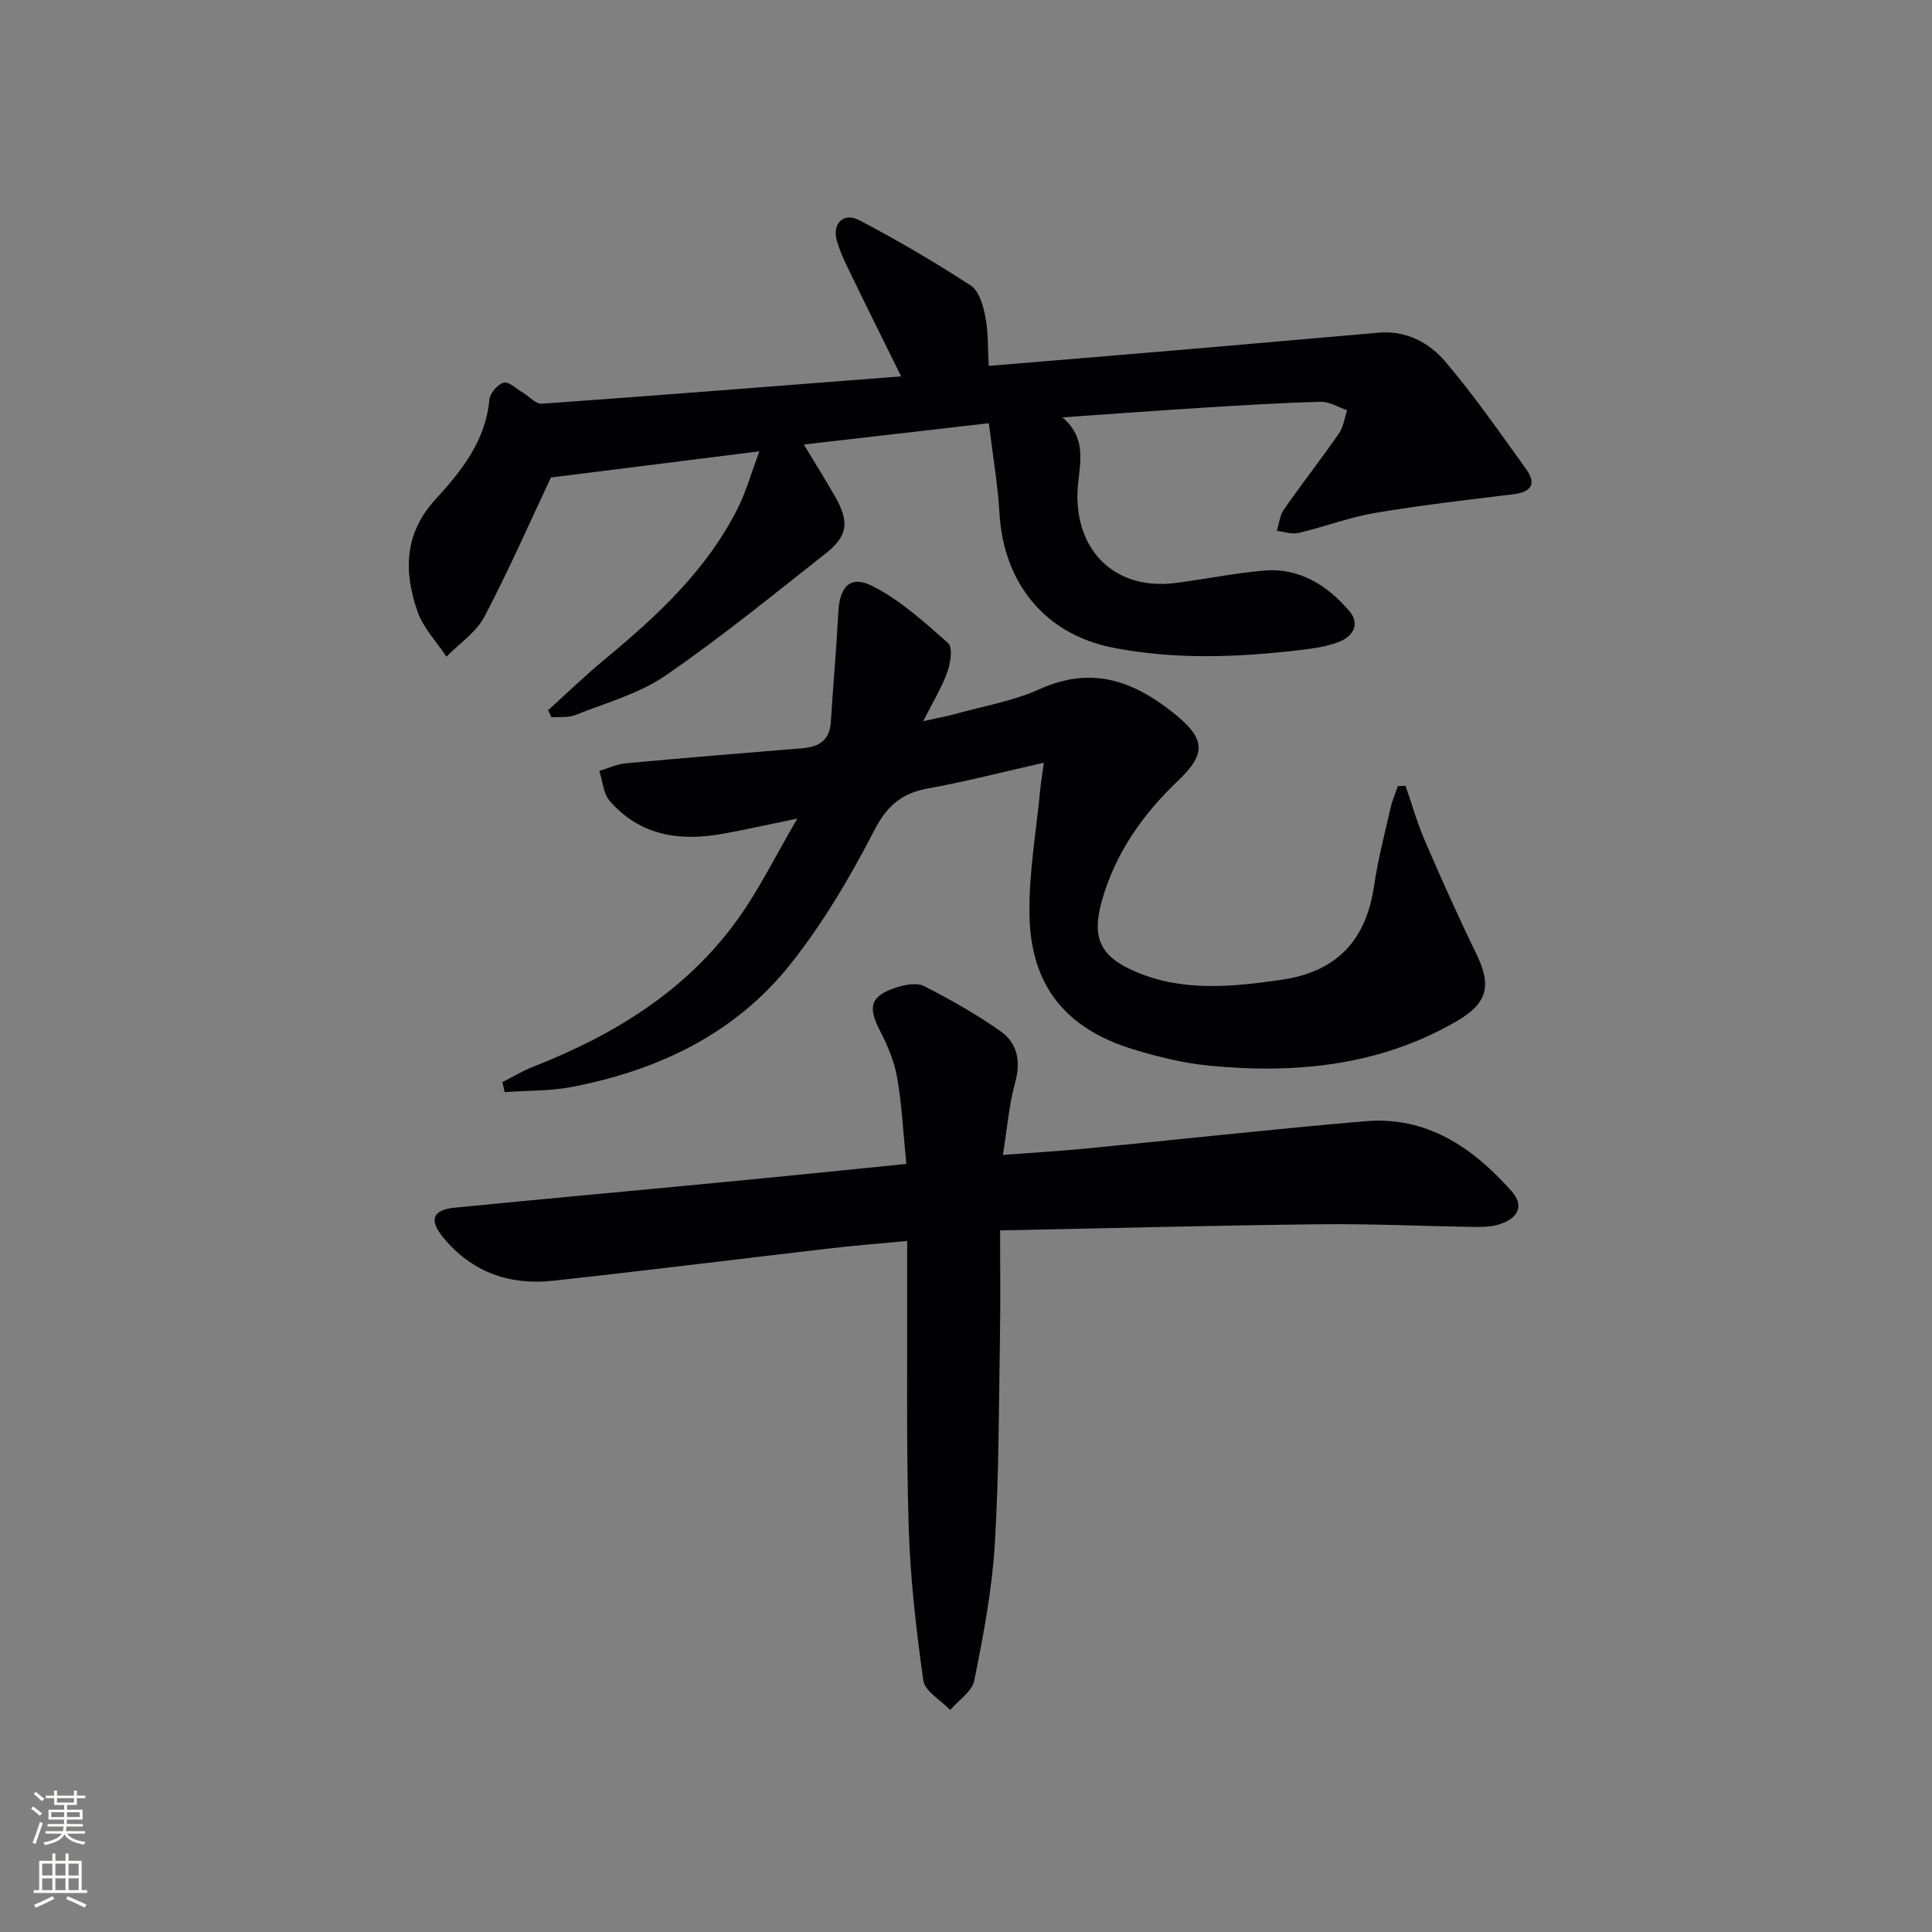
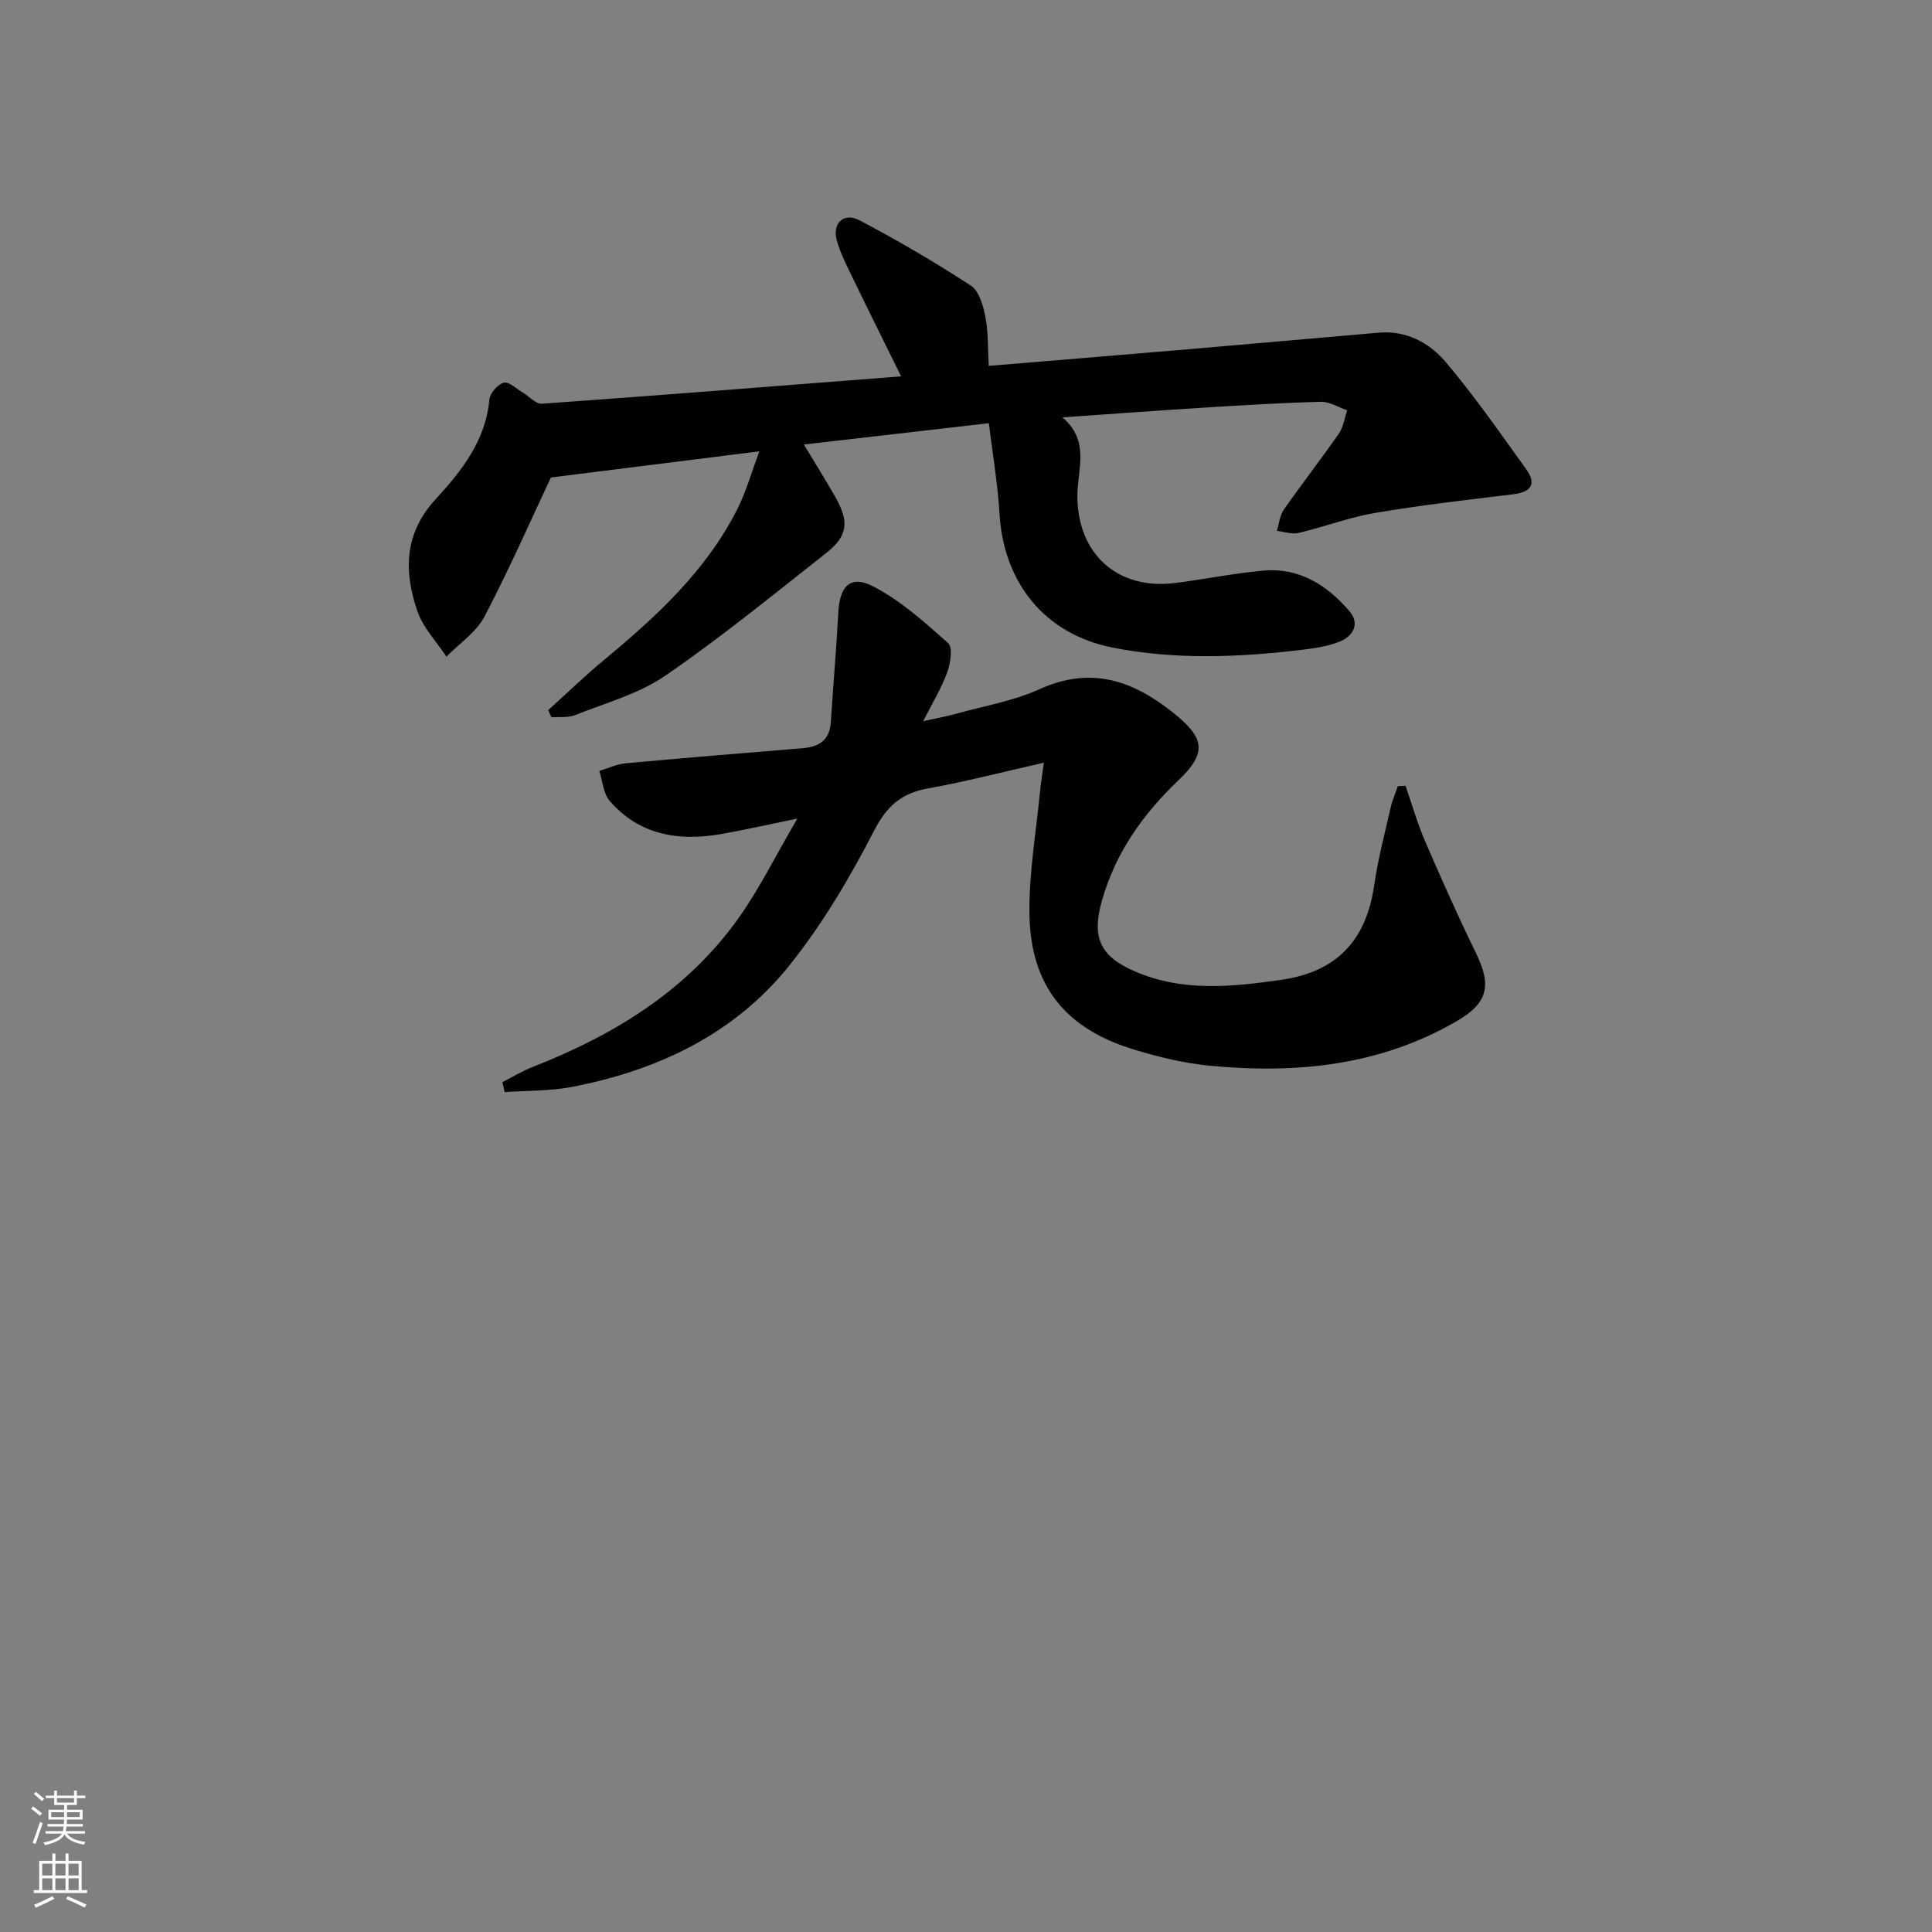
<svg xmlns="http://www.w3.org/2000/svg" enable-background="new 0 0 400 400" viewBox="0 0 400 400">
  <rect x="0" y="0" width="400" height="400" fill="#808080" stroke="none" />
  <g fill="#010103">
    <path d="m204.73 87.62c-13.29 1.53-25.58 2.94-38.3 4.41 2.39 3.97 4.5 7.33 6.47 10.78 2.97 5.21 2.67 8.12-1.87 11.71-10.97 8.64-21.81 17.5-33.31 25.39-5.5 3.77-12.33 5.62-18.64 8.14-1.46.58-3.25.33-4.89.47-.24-.49-.47-.98-.71-1.48 3.87-3.49 7.62-7.13 11.63-10.45 10.83-8.97 21.11-18.43 27.56-31.21 1.8-3.57 2.89-7.5 4.55-11.94-15.06 1.89-28.91 3.63-43.16 5.42-4.18 8.87-8.63 19.03-13.78 28.84-1.7 3.23-5.18 5.53-7.85 8.25-2.04-3.1-4.81-5.95-5.99-9.35-2.85-8.21-2.81-16.1 3.73-23.22 5.36-5.84 10.38-12.11 11.15-20.65.12-1.32 1.74-3.19 2.99-3.5 1.09-.27 2.64 1.3 3.97 2.08 1.31.78 2.66 2.36 3.89 2.28 24.49-1.75 48.97-3.69 74.4-5.67-3.62-7.34-6.86-13.82-10.01-20.34-1.22-2.53-2.54-5.08-3.3-7.76-1.01-3.58 1.41-5.93 4.69-4.21 7.88 4.14 15.59 8.66 23.05 13.52 1.71 1.11 2.56 4.14 3.01 6.44.62 3.2.49 6.55.7 10.18 13.78-1.14 27.17-2.24 40.56-3.38 13.41-1.14 26.82-2.34 40.24-3.5 5.64-.48 10.39 2.08 13.72 5.99 6.01 7.06 11.31 14.73 16.74 22.27 2.21 3.07 1.07 4.75-2.68 5.21-9.54 1.15-19.1 2.25-28.56 3.85-5.37.91-10.55 2.9-15.88 4.15-1.39.33-2.99-.26-4.49-.43.46-1.47.59-3.17 1.43-4.38 3.71-5.32 7.71-10.44 11.41-15.77.94-1.35 1.17-3.2 1.72-4.81-1.82-.62-3.65-1.81-5.46-1.76-7.98.2-15.95.7-23.91 1.19-9.45.59-18.89 1.29-29.59 2.03 5.81 4.94 3.08 10.81 3.1 16.34.05 12.02 8.38 19.47 20.29 17.95 6.09-.78 12.12-2.01 18.22-2.56 7.42-.67 13.18 3 17.79 8.36 2.29 2.66.78 5.25-2.07 6.37-2.58 1.01-5.45 1.4-8.24 1.73-12.91 1.51-25.87 2.01-38.68-.52-14.07-2.78-22.61-13.42-23.44-27.81-.35-5.94-1.37-11.83-2.2-18.65z" />
-     <path d="m291 162.69c1.34 3.86 2.46 7.81 4.08 11.55 3.35 7.76 6.8 15.49 10.51 23.09 3.28 6.71 2.48 10.35-4.02 14.11-15.92 9.23-33.28 10.92-51.14 9.2-5.24-.5-10.49-1.78-15.55-3.31-14.19-4.27-21.47-13.15-21.74-27.9-.16-8.57 1.4-17.17 2.21-25.76.15-1.58.41-3.15.77-5.76-8.54 1.93-16.19 3.92-23.95 5.32-5.49.99-8.53 3.58-11.19 8.74-4.99 9.69-10.64 19.25-17.41 27.75-11.44 14.36-27.33 21.87-45.13 25.31-4.55.88-9.3.75-13.96 1.08-.15-.69-.3-1.38-.46-2.07 2.09-1.06 4.12-2.3 6.29-3.15 16.89-6.62 31.98-15.84 42.66-30.89 4.28-6.04 7.58-12.77 12.11-20.52-6.3 1.29-10.95 2.35-15.63 3.18-8.85 1.57-17.02.3-23.22-6.84-1.33-1.54-1.47-4.12-2.15-6.21 1.81-.54 3.59-1.4 5.43-1.57 12.21-1.13 24.43-2.13 36.65-3.13 3.38-.28 5.61-1.63 5.85-5.38.48-7.6 1.16-15.19 1.56-22.8.28-5.29 2.46-7.73 7.07-5.39 5.76 2.92 10.77 7.47 15.66 11.81.99.87.5 4.13-.16 5.98-1.17 3.24-3.01 6.24-5 10.18 2.86-.64 4.91-1 6.9-1.56 5.76-1.6 11.79-2.62 17.18-5.06 10.55-4.78 19.16-1.9 27.59 4.8 6.56 5.21 7.22 8.31 1.21 14.03-7.39 7.04-13.06 15.01-15.87 24.92-2.15 7.56-.5 11.52 6.82 14.68 9.9 4.28 20.13 3.21 30.42 1.72 11.48-1.67 17.49-8.26 19.12-19.55.78-5.4 2.19-10.72 3.4-16.06.35-1.52.99-2.98 1.49-4.47.53-.02 1.06-.05 1.6-.07z" />
-     <path d="m187.65 240.98c-.67-6.7-.93-12.36-1.91-17.9-.59-3.35-1.98-6.66-3.56-9.7-2.55-4.91-1.99-7.16 3.32-8.91 1.81-.6 4.29-1.08 5.81-.31 5.44 2.76 10.79 5.8 15.78 9.3 3.53 2.47 4.32 6.2 3.09 10.65-1.27 4.57-1.63 9.39-2.54 15 6.23-.47 11.63-.78 17-1.3 19.34-1.87 38.66-4.02 58.03-5.67 12.74-1.09 22.28 5.46 30.29 14.48 2.59 2.92 1.47 5.54-2.37 6.81-1.53.51-3.26.63-4.89.6-10.81-.16-21.63-.68-32.44-.56-21.78.24-43.56.82-66.2 1.27 0 7.42.1 14.34-.02 21.26-.25 14.64-.19 29.31-1.09 43.91-.58 9.4-2.38 18.77-4.24 28.03-.46 2.27-3.26 4.07-4.98 6.09-1.93-2.02-5.25-3.86-5.57-6.11-1.5-10.67-2.73-21.43-3.04-32.2-.51-17.48-.24-34.98-.3-52.48-.01-1.81 0-3.62 0-6.31-5.46.52-10.49.9-15.5 1.48-19.3 2.24-38.58 4.66-57.89 6.76-8.97.97-16.78-1.81-22.65-8.94-3.03-3.67-2.24-5.74 2.41-6.2 18.02-1.78 36.05-3.4 54.08-5.14 13.01-1.23 26.01-2.57 39.38-3.91z" />
+     <path d="m291 162.69c1.34 3.86 2.46 7.81 4.08 11.55 3.35 7.76 6.8 15.49 10.51 23.09 3.28 6.71 2.48 10.35-4.02 14.11-15.92 9.23-33.28 10.92-51.14 9.2-5.24-.5-10.49-1.78-15.55-3.31-14.19-4.27-21.47-13.15-21.74-27.9-.16-8.57 1.4-17.17 2.21-25.76.15-1.58.41-3.15.77-5.76-8.54 1.93-16.19 3.92-23.95 5.32-5.49.99-8.53 3.58-11.19 8.74-4.99 9.69-10.64 19.25-17.41 27.75-11.44 14.36-27.33 21.87-45.13 25.31-4.55.88-9.3.75-13.96 1.08-.15-.69-.3-1.38-.46-2.07 2.09-1.06 4.12-2.3 6.29-3.15 16.89-6.62 31.98-15.84 42.66-30.89 4.28-6.04 7.58-12.77 12.11-20.52-6.3 1.29-10.95 2.35-15.63 3.18-8.85 1.57-17.02.3-23.22-6.84-1.33-1.54-1.47-4.12-2.15-6.21 1.81-.54 3.59-1.4 5.43-1.57 12.21-1.13 24.43-2.13 36.65-3.13 3.38-.28 5.61-1.63 5.85-5.38.48-7.6 1.16-15.19 1.56-22.8.28-5.29 2.46-7.73 7.07-5.39 5.76 2.92 10.77 7.47 15.66 11.81.99.87.5 4.13-.16 5.98-1.17 3.24-3.01 6.24-5 10.18 2.86-.64 4.91-1 6.9-1.56 5.76-1.6 11.79-2.62 17.18-5.06 10.55-4.78 19.16-1.9 27.59 4.8 6.56 5.21 7.22 8.31 1.21 14.03-7.39 7.04-13.06 15.01-15.87 24.92-2.15 7.56-.5 11.52 6.82 14.68 9.9 4.28 20.13 3.21 30.42 1.72 11.48-1.67 17.49-8.26 19.12-19.55.78-5.4 2.19-10.72 3.4-16.06.35-1.52.99-2.98 1.49-4.47.53-.02 1.06-.05 1.6-.07" />
  </g>
  <path d="m6.44 374.46.42-.45c.65.47 1.27.95 1.85 1.44l-.45.49c-.65-.56-1.25-1.06-1.82-1.48m.93 7.33-.63-.26c.55-1.36 1.05-2.8 1.53-4.33.19.1.38.19.59.27-.47 1.29-.96 2.73-1.49 4.32m-.38-10.38.44-.42c.43.34 1.01.82 1.74 1.44l-.49.49c-.53-.51-1.09-1.01-1.69-1.51m2.5.35h1.72v-1.04h.59v1.04h3.52v-1.04h.59v1.04h1.75v.53h-1.75v1.42h-2.03v.97h3.22v2.03h-3.24c0 .35-.01.66-.03.93h3.32v.53h-3.37c-.03.27-.08.58-.15.94h3.96v.53h-3.71c.67.92 1.93 1.48 3.79 1.68-.13.24-.23.44-.29.59-2.13-.38-3.48-1.08-4.04-2.12-.43.97-1.77 1.72-4.03 2.23-.09-.19-.2-.37-.33-.55 2.1-.42 3.37-1.03 3.81-1.83h-3.36v-.53h3.58c.08-.29.13-.61.16-.94h-3.33v-.53h3.39c.02-.27.04-.58.04-.93h-3.23v-2.03h3.25v-.97h-2.07v-1.42h-1.73zm1.12 3.44v1h2.65c.01-.3.02-.44.01-.4v-.25-.35zm1.19-2h3.52v-.91h-3.52zm4.71 2h-2.63v.59c0 .15-.01.28-.01.4h2.64z" fill="#fbfcfa" />
  <path d="m13.56 383.74h.63v1.52h2.72v6.07h1.13v.6h-11.06v-.6h1.13v-6.07h2.73v-1.52h.63v1.52h2.1v-1.52zm-2.69 8.83.38.56c-1.24.63-2.53 1.25-3.85 1.85-.1-.21-.21-.42-.34-.63 1.37-.55 2.63-1.15 3.81-1.78m-2.13-4.27h2.1v-2.45h-2.1zm0 3.04h2.1v-2.46h-2.1zm2.72-3.04h2.1v-2.45h-2.1zm0 3.04h2.1v-2.46h-2.1zm6.07 3.6c-1.41-.71-2.7-1.3-3.86-1.78l.35-.56c1.45.62 2.75 1.19 3.88 1.72zm-1.25-9.09h-2.1v2.45h2.1zm-2.09 5.49h2.1v-2.46h-2.1z" fill="#fbfcfa" />
</svg>